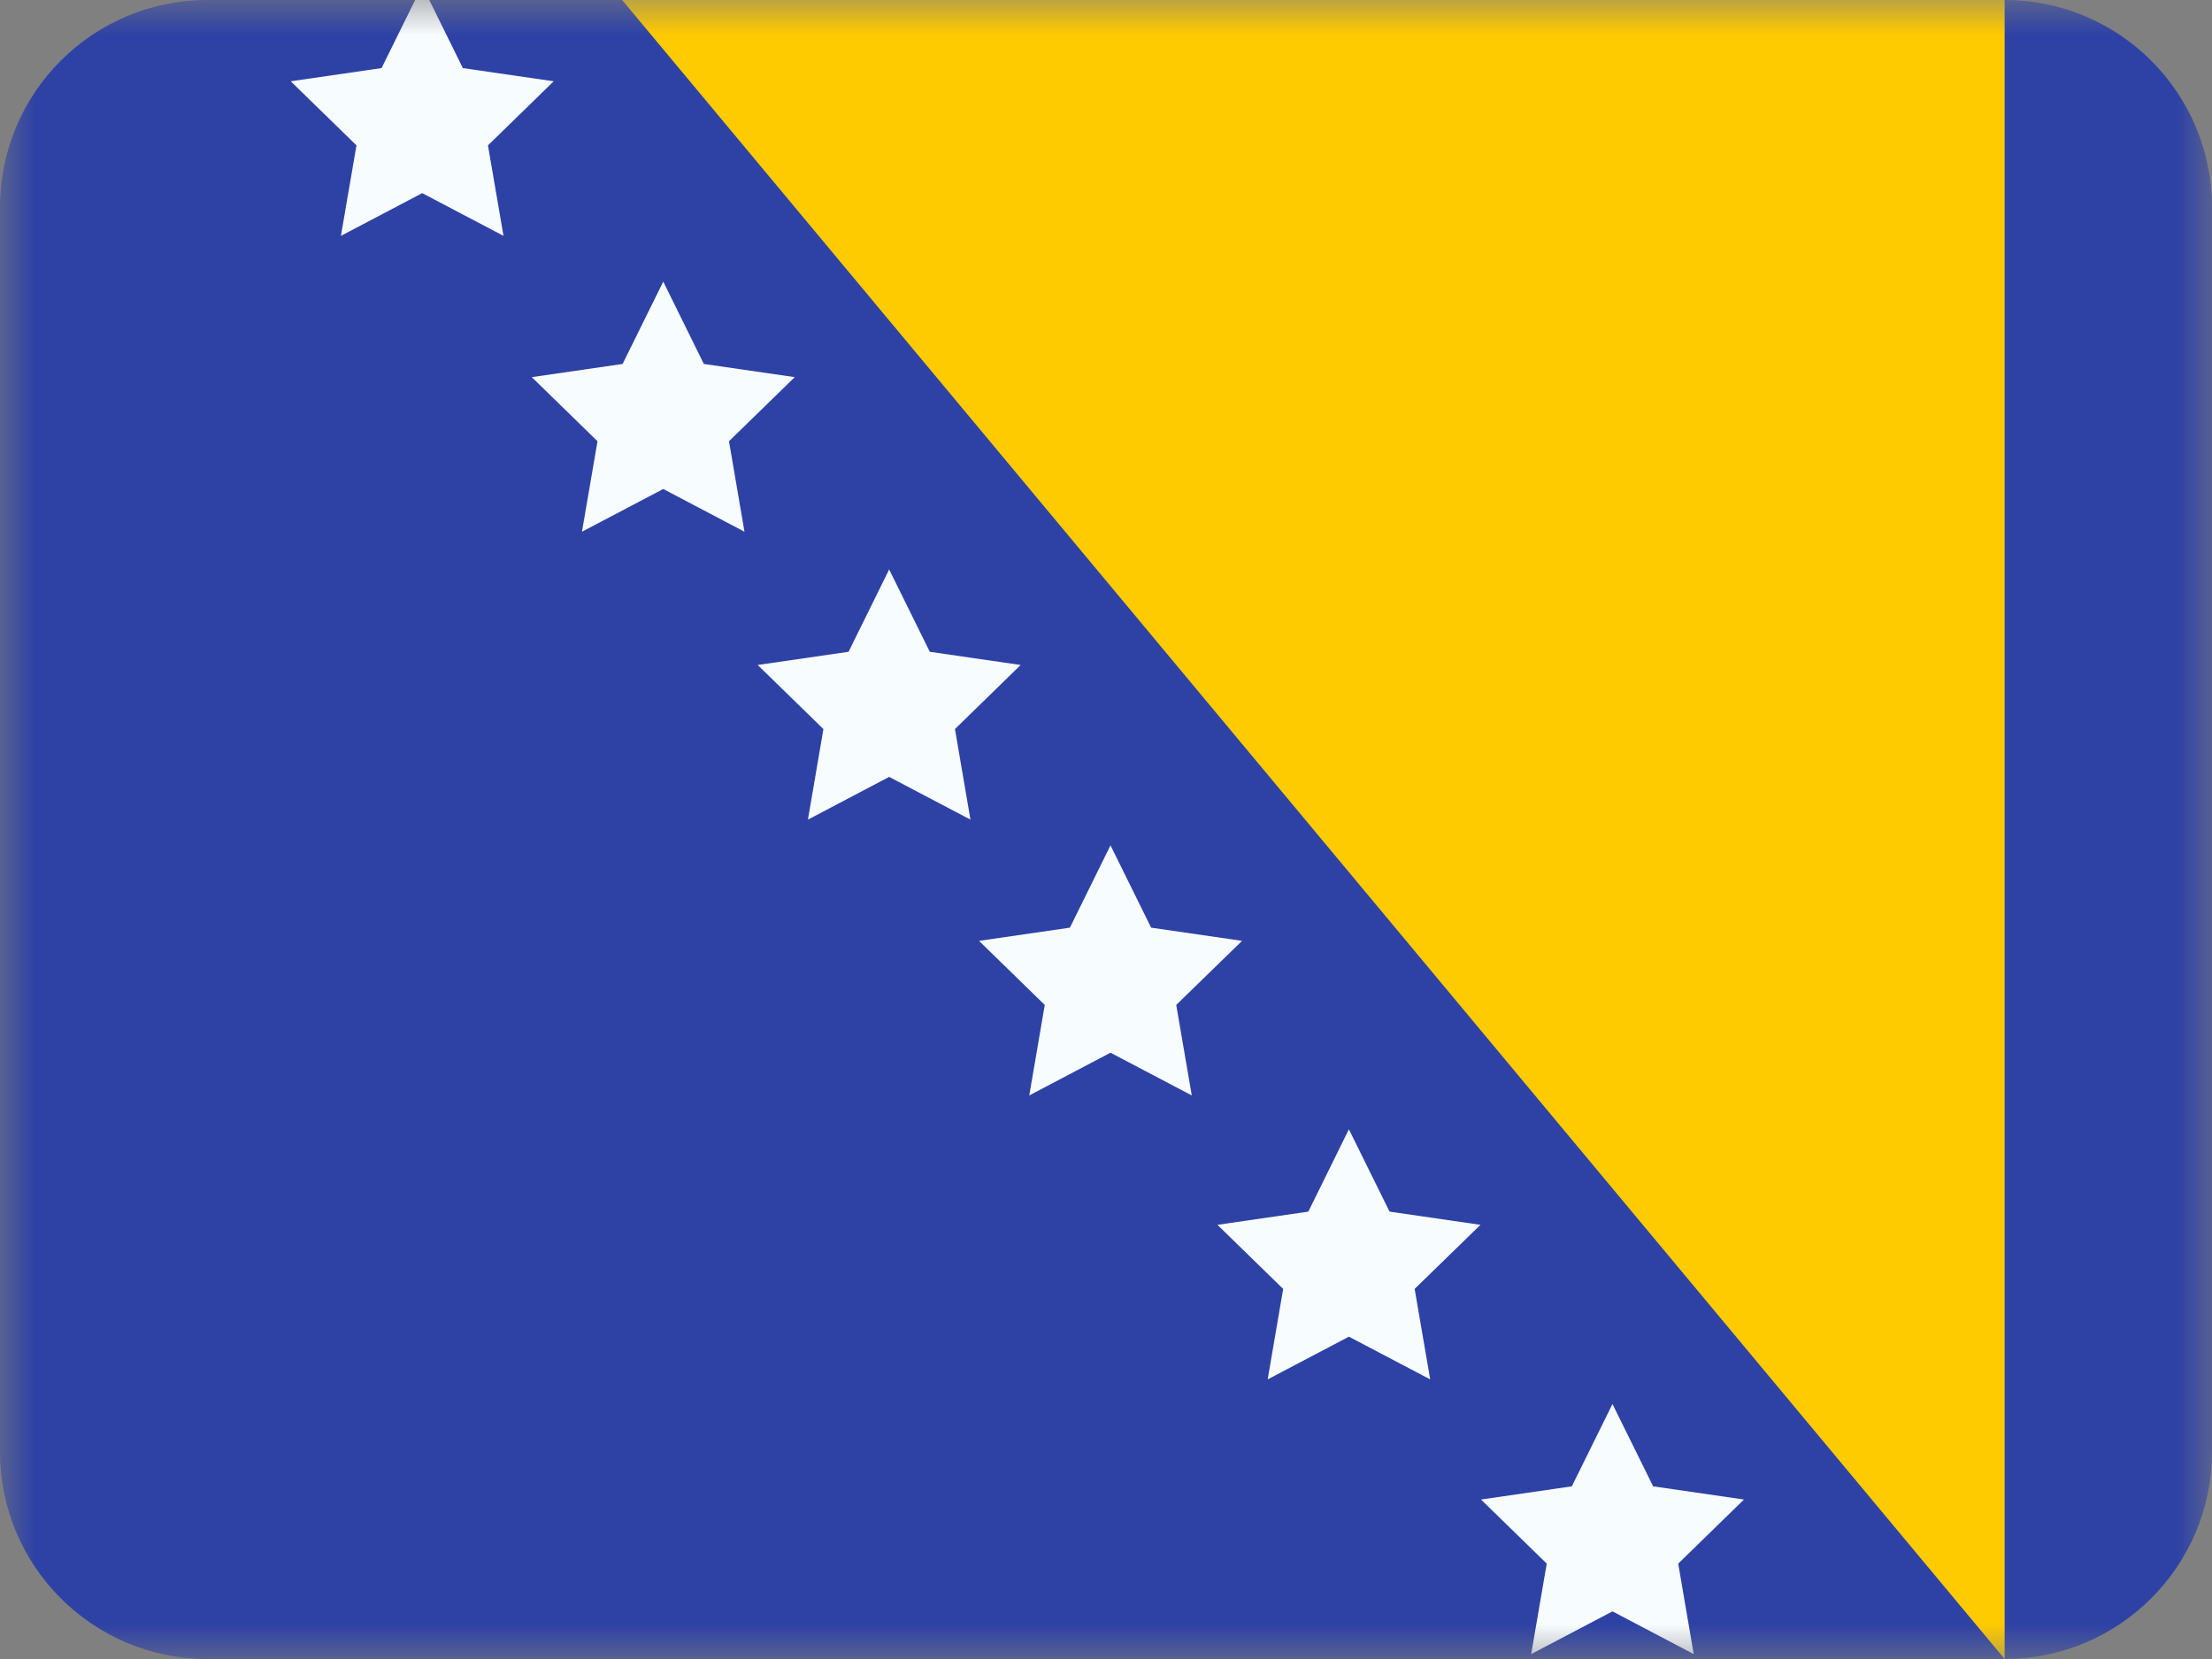
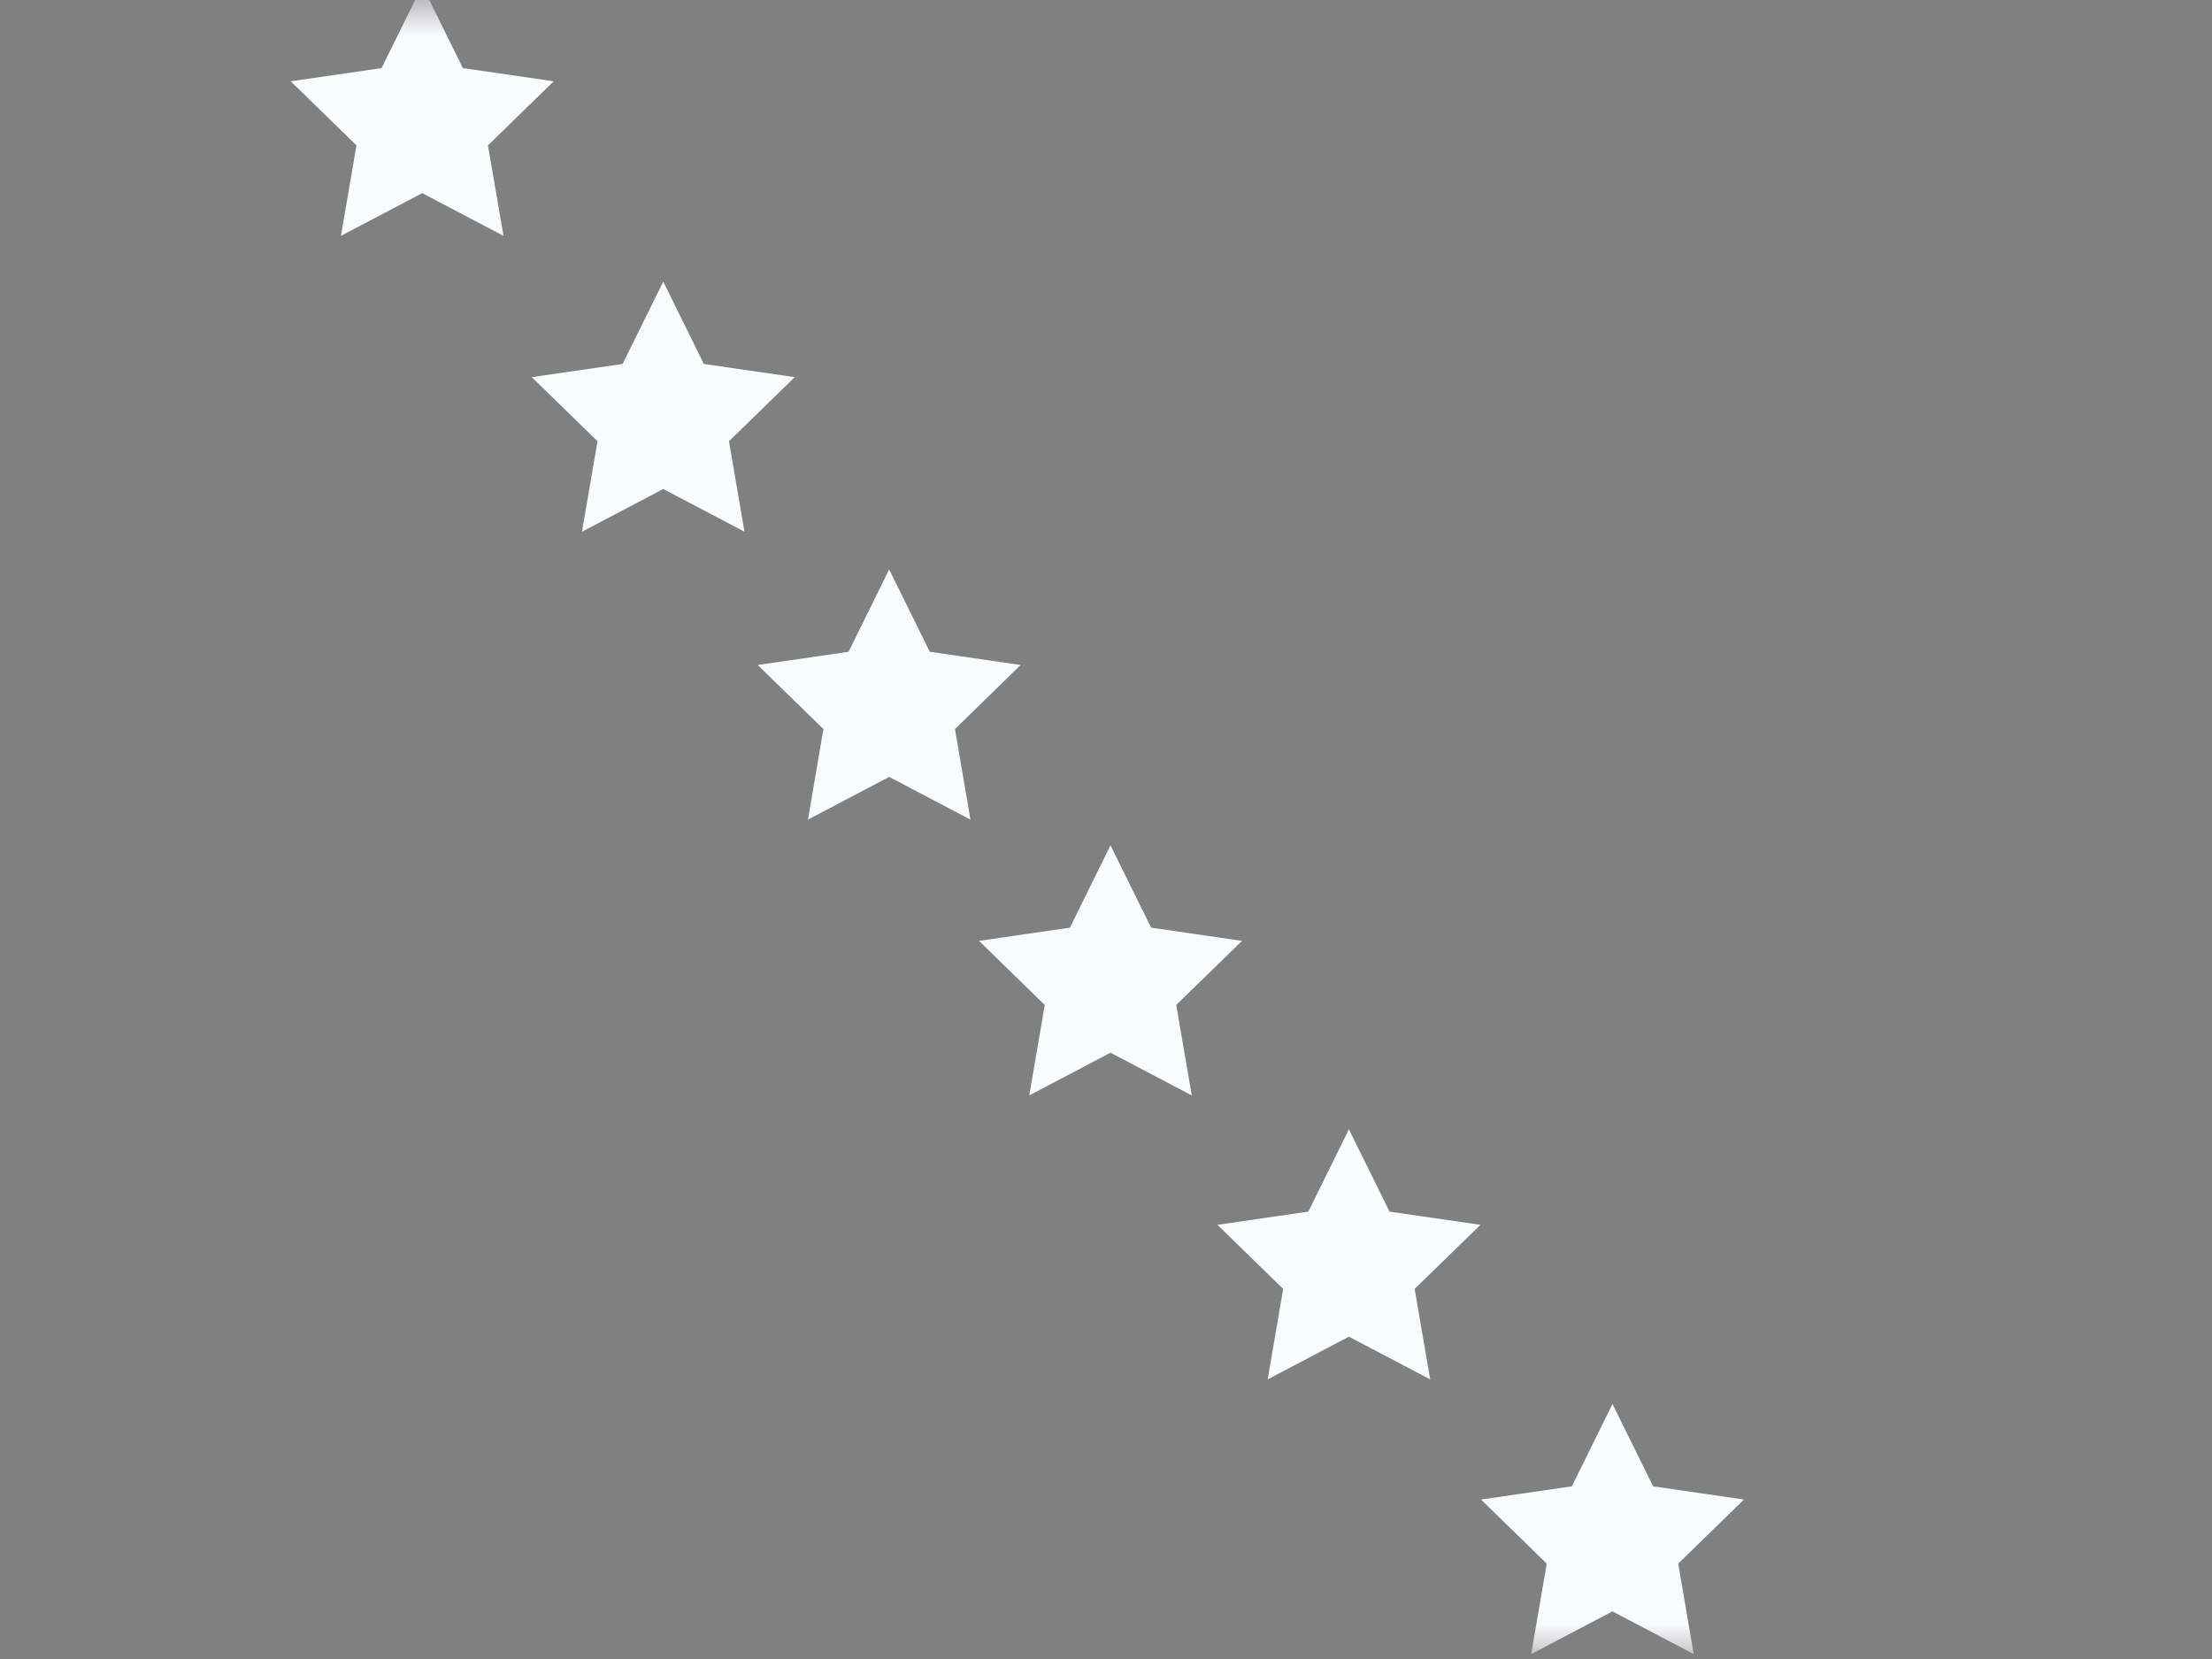
<svg xmlns="http://www.w3.org/2000/svg" width="32" height="24" viewBox="0 0 32 24" fill="none">
  <rect x="0" y="0" width="32" height="24" fill="#808080" stroke="none" />
  <mask id="mask0_3093_2980" style="mask-type:alpha" maskUnits="userSpaceOnUse" x="0" y="0" width="32" height="24">
    <rect width="32" height="24" fill="white" />
  </mask>
  <g mask="url(#mask0_3093_2980)">
-     <path fill-rule="evenodd" clip-rule="evenodd" d="M3 24C1.343 24 0 22.657 0 21V3C0 1.343 1.343 0 3 0H29C30.657 0 32 1.343 32 3V21C32 22.657 30.657 24 29 24H3Z" fill="#2E42A5" />
-     <path fill-rule="evenodd" clip-rule="evenodd" d="M9 0L29 24V0H9Z" fill="#FECA00" />
    <path fill-rule="evenodd" clip-rule="evenodd" d="M5.157 2.103L4.932 3.412L6.108 2.794L7.284 3.412L7.059 2.103L8.01 1.176L6.696 0.985L6.21 0H6.006L5.52 0.985L4.206 1.176L5.157 2.103ZM8.644 6.383L8.419 7.692L9.595 7.074L10.77 7.692L10.546 6.383L11.497 5.456L10.182 5.265L9.595 4.074L9.007 5.265L7.693 5.456L8.644 6.383ZM11.688 11.857L11.912 10.547L10.961 9.62L12.276 9.429L12.863 8.238L13.451 9.429L14.765 9.62L13.815 10.547L14.039 11.857L12.863 11.239L11.688 11.857ZM15.114 14.538L14.89 15.847L16.065 15.229L17.241 15.847L17.016 14.538L17.968 13.611L16.653 13.42L16.065 12.229L15.478 13.42L14.163 13.611L15.114 14.538ZM18.339 19.955L18.563 18.646L17.612 17.719L18.927 17.528L19.514 16.337L20.102 17.528L21.417 17.719L20.465 18.646L20.69 19.955L19.514 19.337L18.339 19.955ZM22.151 23.929L23.327 23.311L24.502 23.929L24.278 22.62L25.229 21.693L23.915 21.502L23.327 20.311L22.739 21.502L21.425 21.693L22.376 22.62L22.151 23.929Z" fill="#F7FCFF" />
  </g>
</svg>